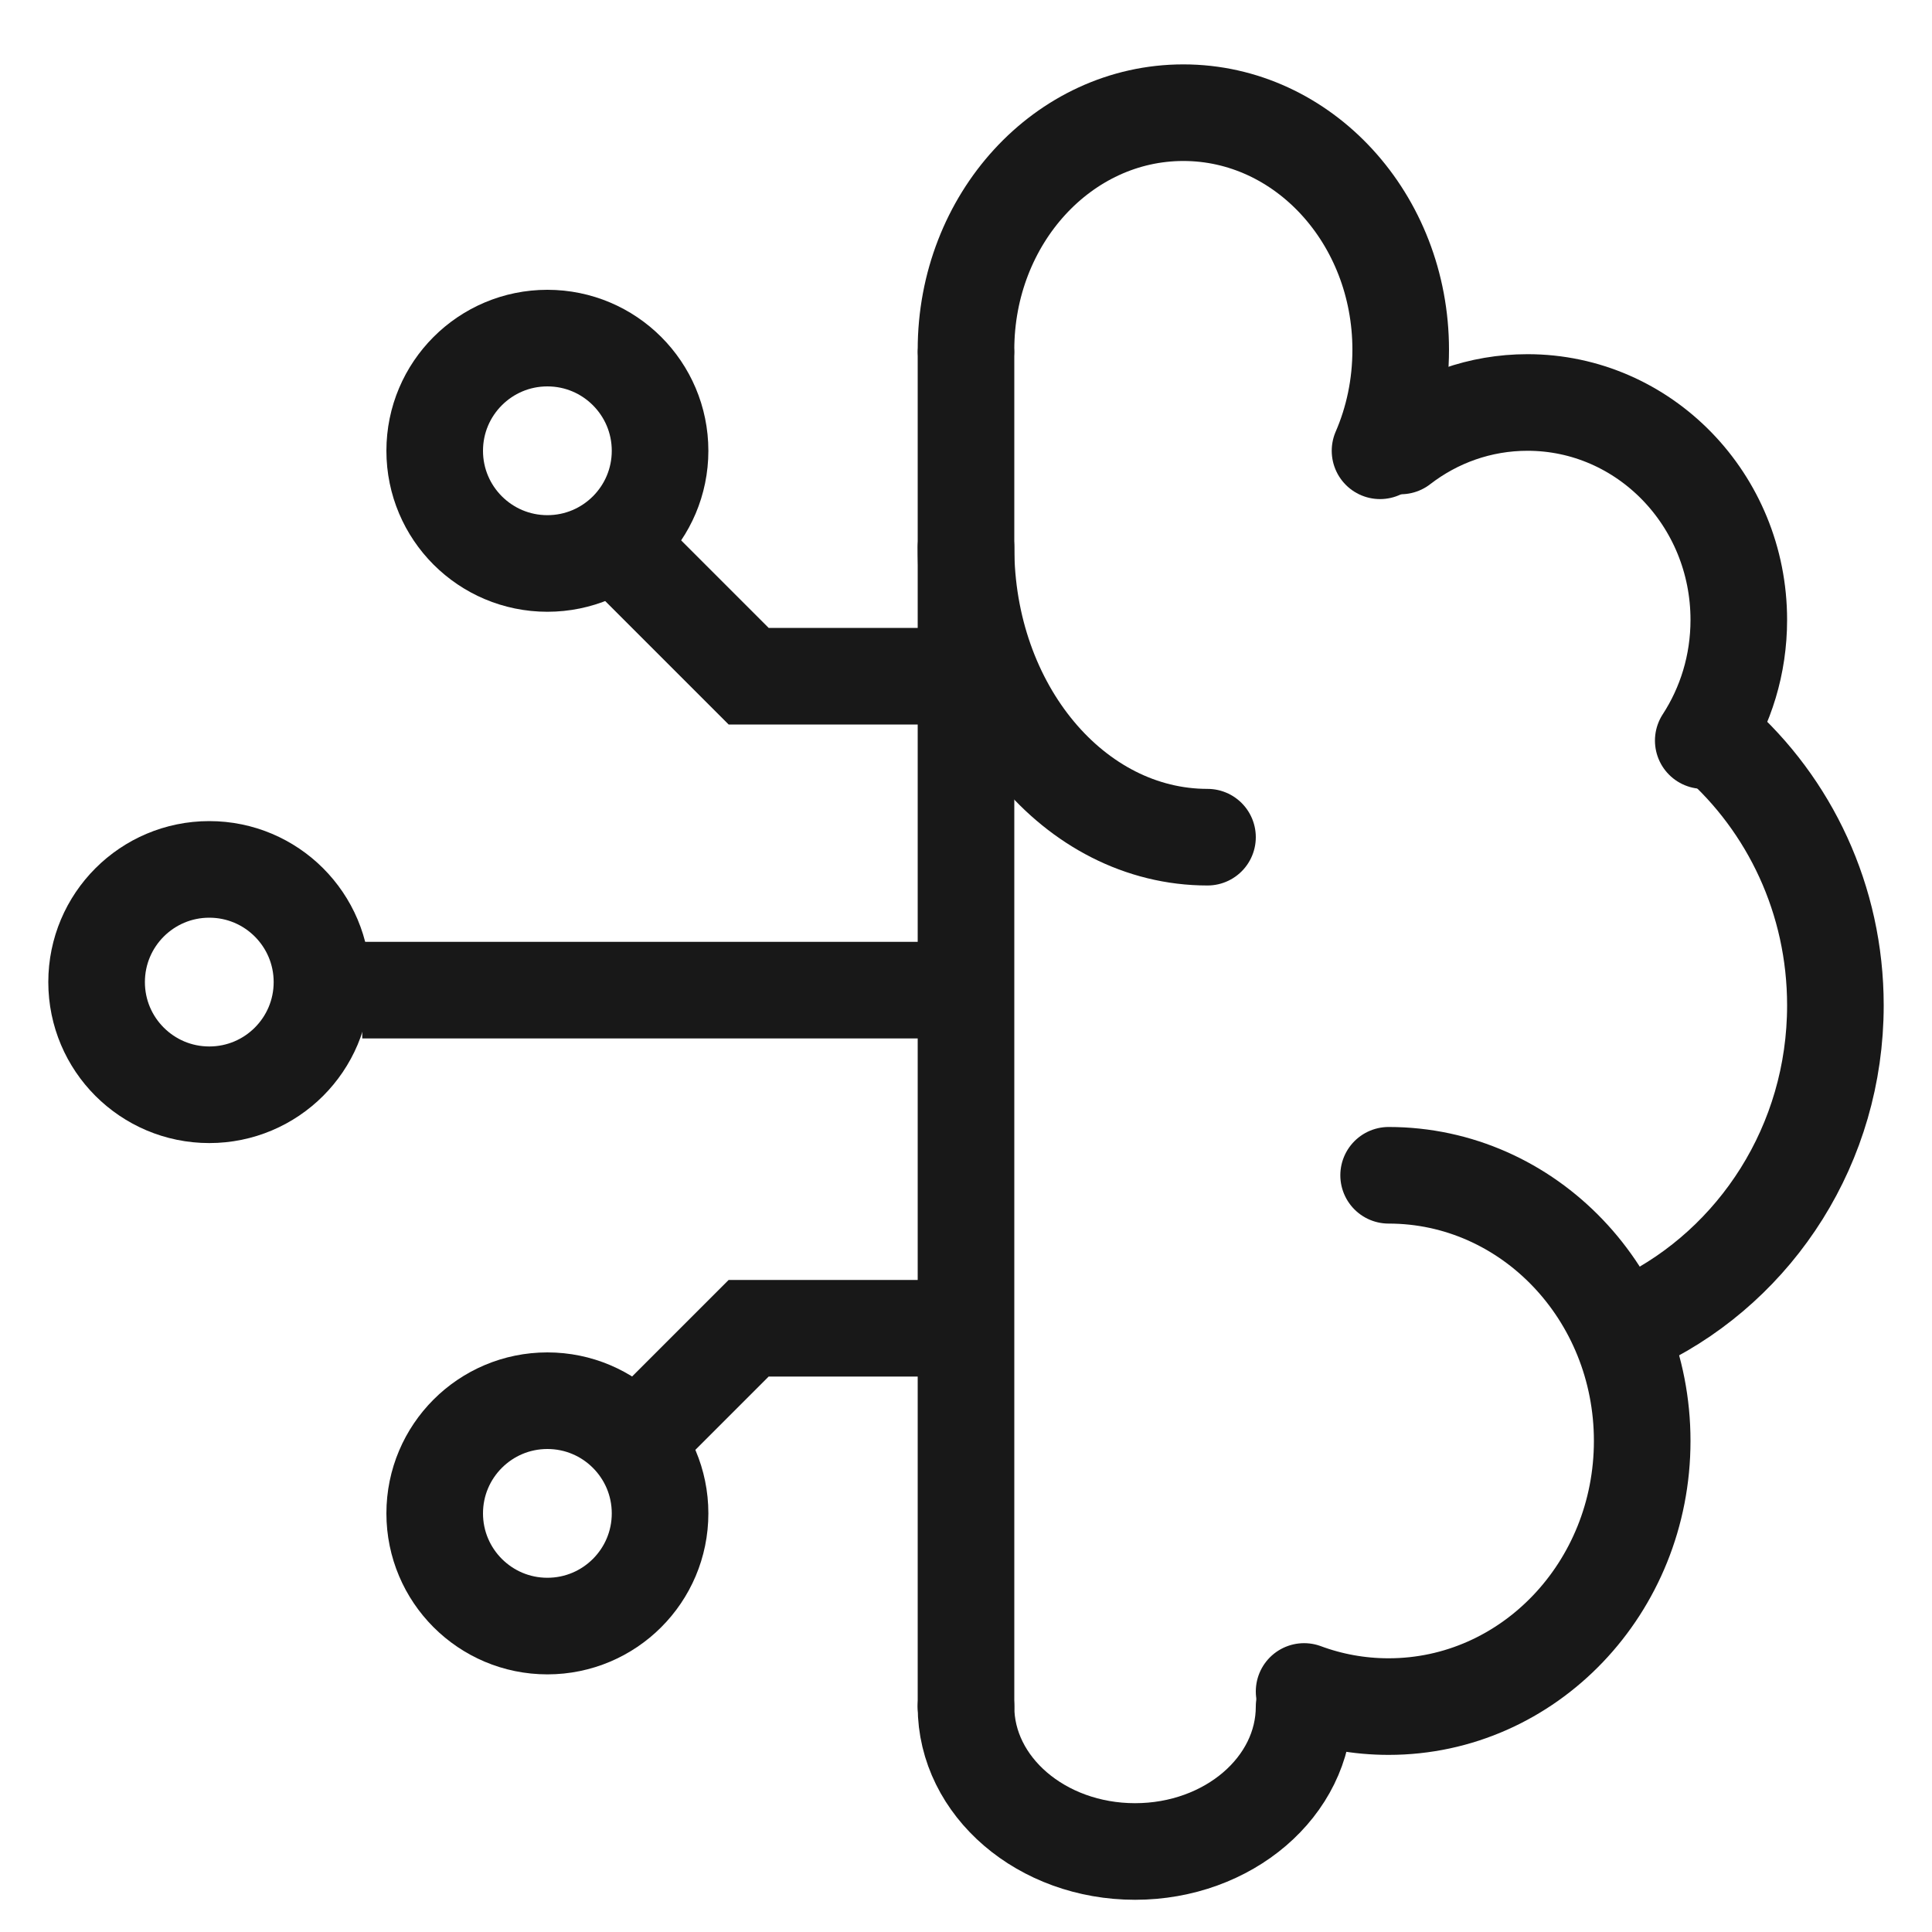
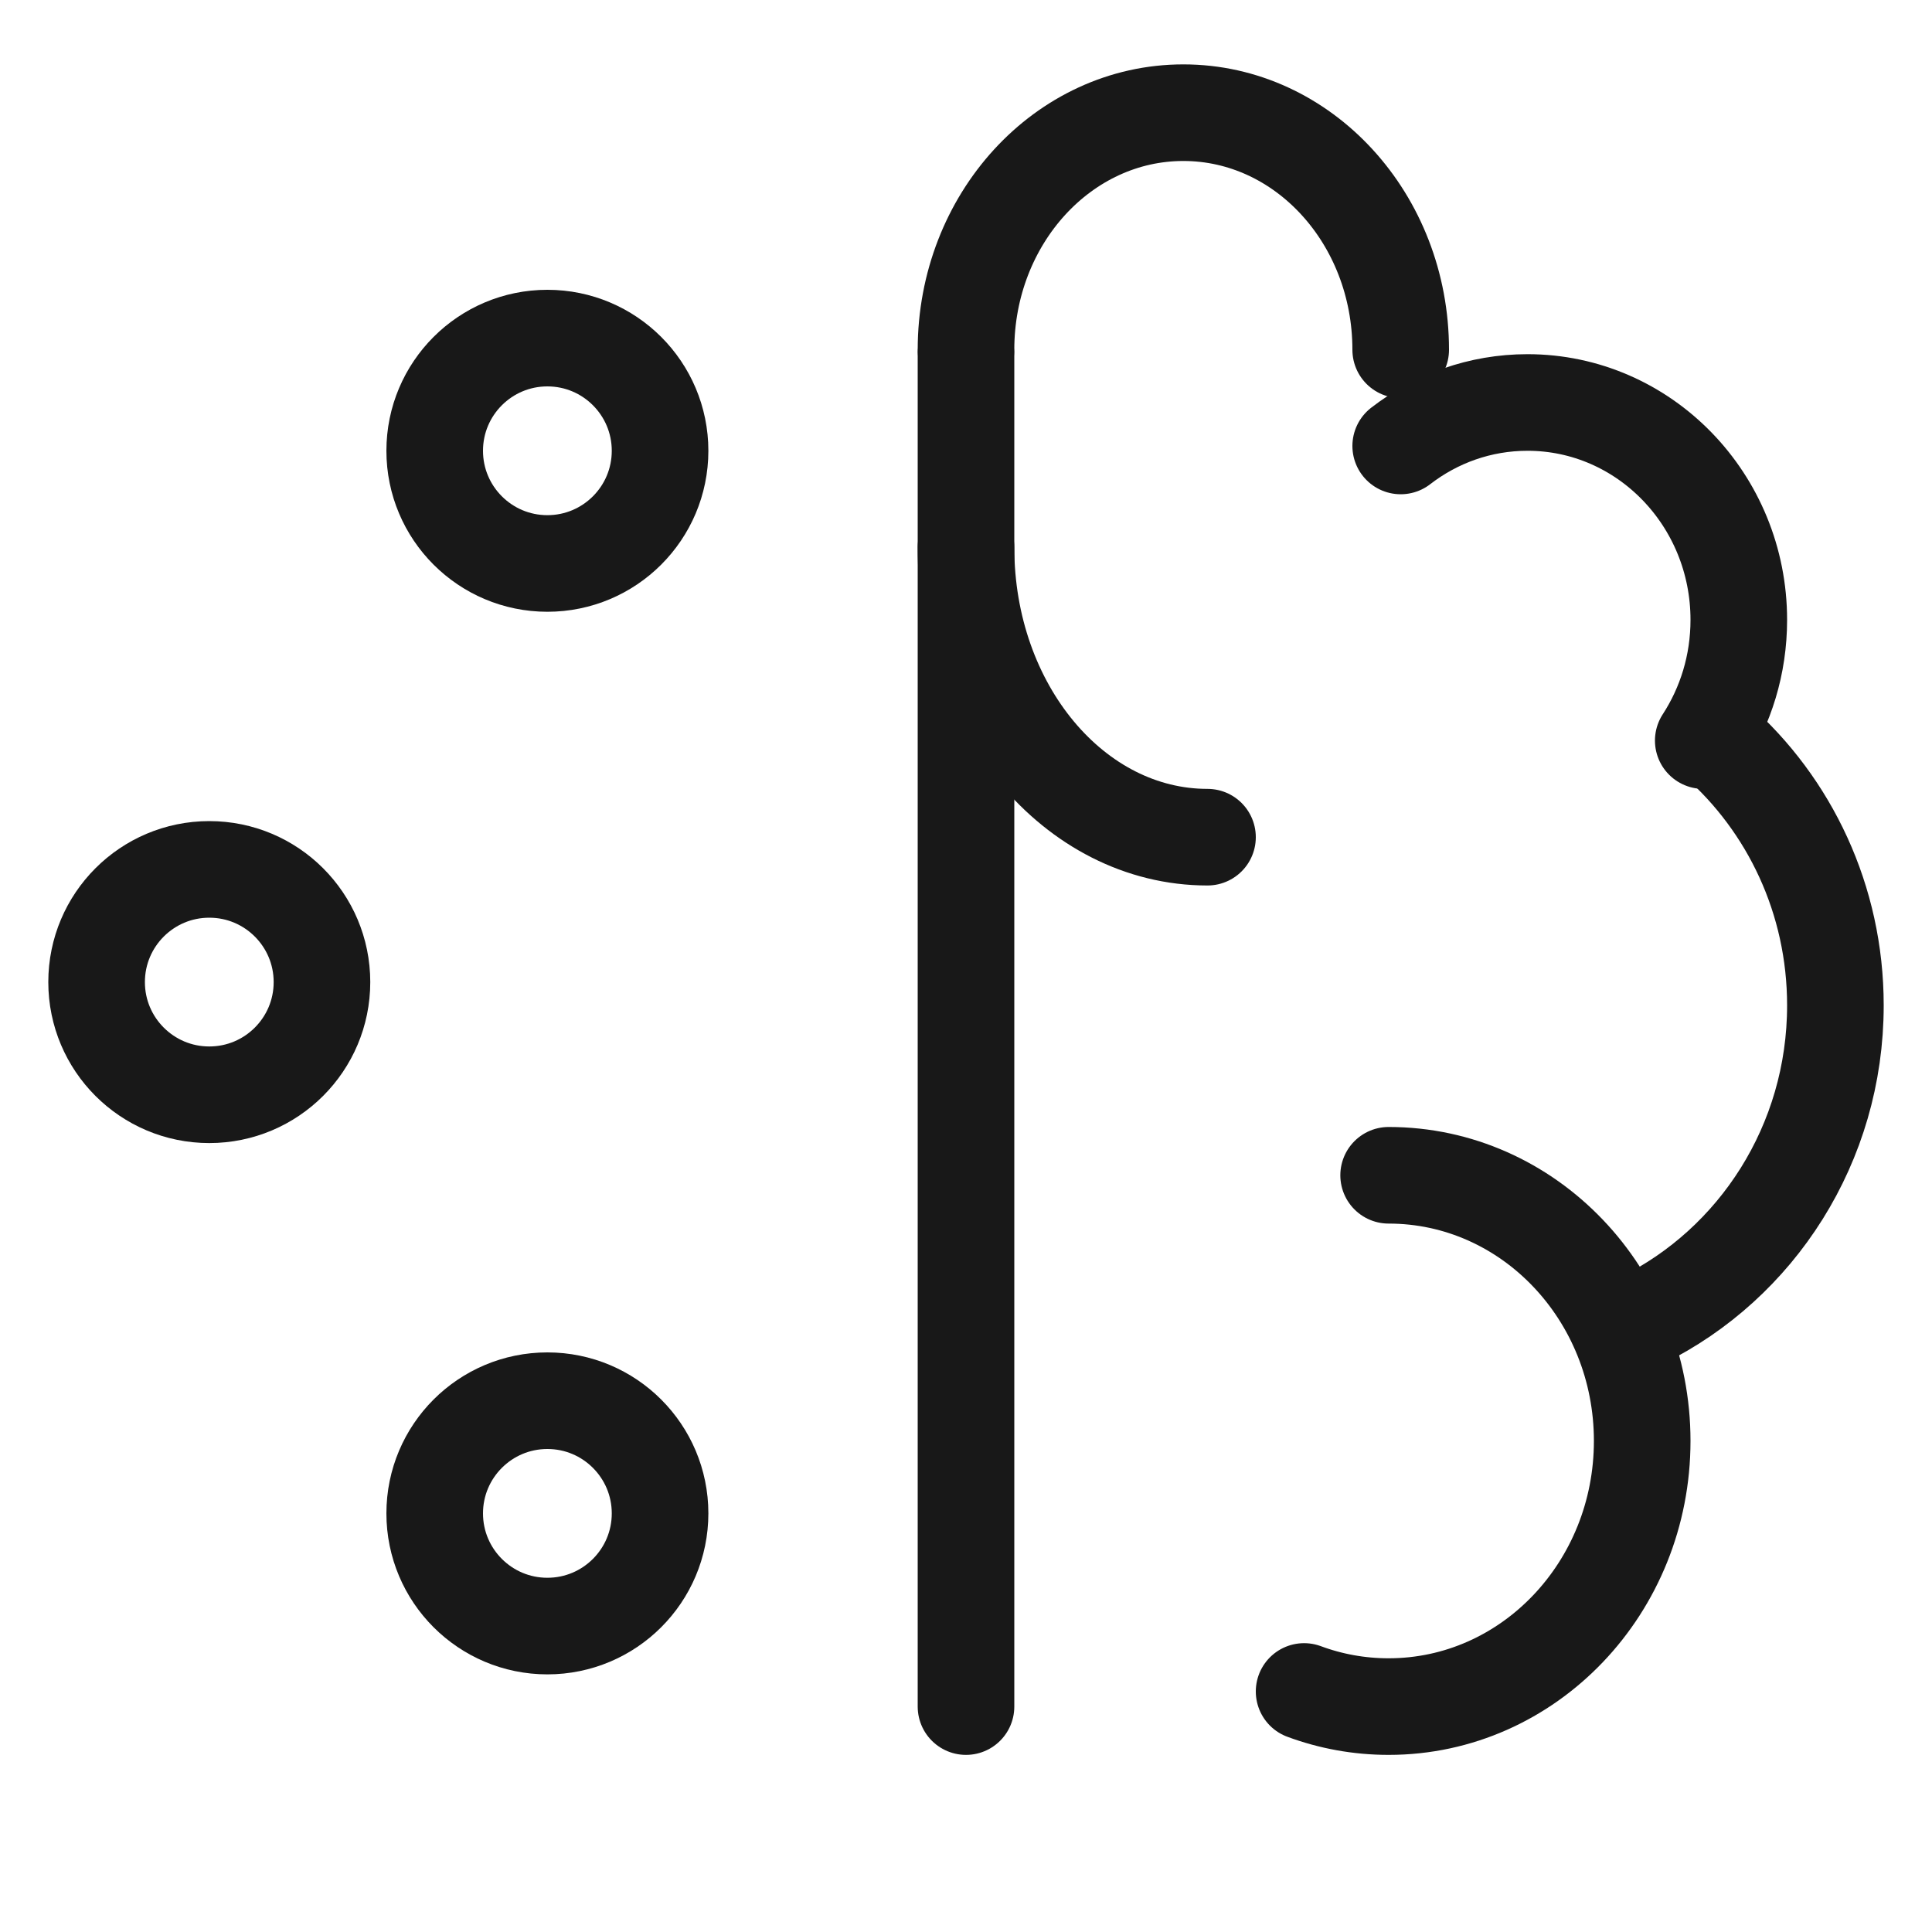
<svg xmlns="http://www.w3.org/2000/svg" width="40" height="40" viewBox="0 0 40 40" fill="none">
  <g clip-path="url(#clip0_2112_86)">
    <path d="M20 7.333V35.333" stroke="#181818" stroke-width="2" stroke-linecap="round" stroke-linejoin="round" />
    <path d="M20 11.333C20 14.647 22.238 17.333 25 17.333" stroke="#181818" stroke-width="2" stroke-linecap="round" stroke-linejoin="round" />
    <path d="M28.75 24.333C31.65 24.333 34 26.796 34 29.833C34 32.871 31.65 35.333 28.75 35.333C28.136 35.333 27.547 35.223 27 35.02" stroke="#181818" stroke-width="2" stroke-linecap="round" stroke-linejoin="round" />
    <path d="M34 27.333C36.367 26.164 38 23.685 38 20.815C38 18.623 37.048 16.66 35.544 15.333" stroke="#181818" stroke-width="2" stroke-linecap="round" stroke-linejoin="round" />
    <path d="M35.264 15.333C35.729 14.618 36 13.759 36 12.834C36 10.348 34.041 8.333 31.625 8.333C30.64 8.333 29.731 8.668 29 9.233" stroke="#181818" stroke-width="2" stroke-linecap="round" stroke-linejoin="round" />
-     <path d="M20 7.242C20 4.531 22.015 2.333 24.5 2.333C26.985 2.333 29 4.531 29 7.242C29 7.99 28.847 8.699 28.572 9.333" stroke="#181818" stroke-width="2" stroke-linecap="round" stroke-linejoin="round" />
-     <path d="M27 35.333C27 36.99 25.433 38.333 23.5 38.333C21.567 38.333 20 36.99 20 35.333" stroke="#181818" stroke-width="2" stroke-linecap="round" stroke-linejoin="round" />
+     <path d="M20 7.242C20 4.531 22.015 2.333 24.5 2.333C26.985 2.333 29 4.531 29 7.242" stroke="#181818" stroke-width="2" stroke-linecap="round" stroke-linejoin="round" />
    <circle cx="11.333" cy="9.333" r="2.333" stroke="#181818" stroke-width="2" />
    <circle cx="4.333" cy="20.333" r="2.333" stroke="#181818" stroke-width="2" />
    <circle cx="11.333" cy="31.333" r="2.333" stroke="#181818" stroke-width="2" />
-     <path d="M7.5 20.5H20M12.5 11L15.5 14H20M20 27.5H15.5L12.5 30.5" stroke="#181818" stroke-width="2" />
  </g>
  <defs>
    <clipPath id="clip0_2112_86">
      <rect width="40" height="40" fill="white" transform="matrix(-1 0 0 1 40 0)" />
    </clipPath>
  </defs>
</svg>